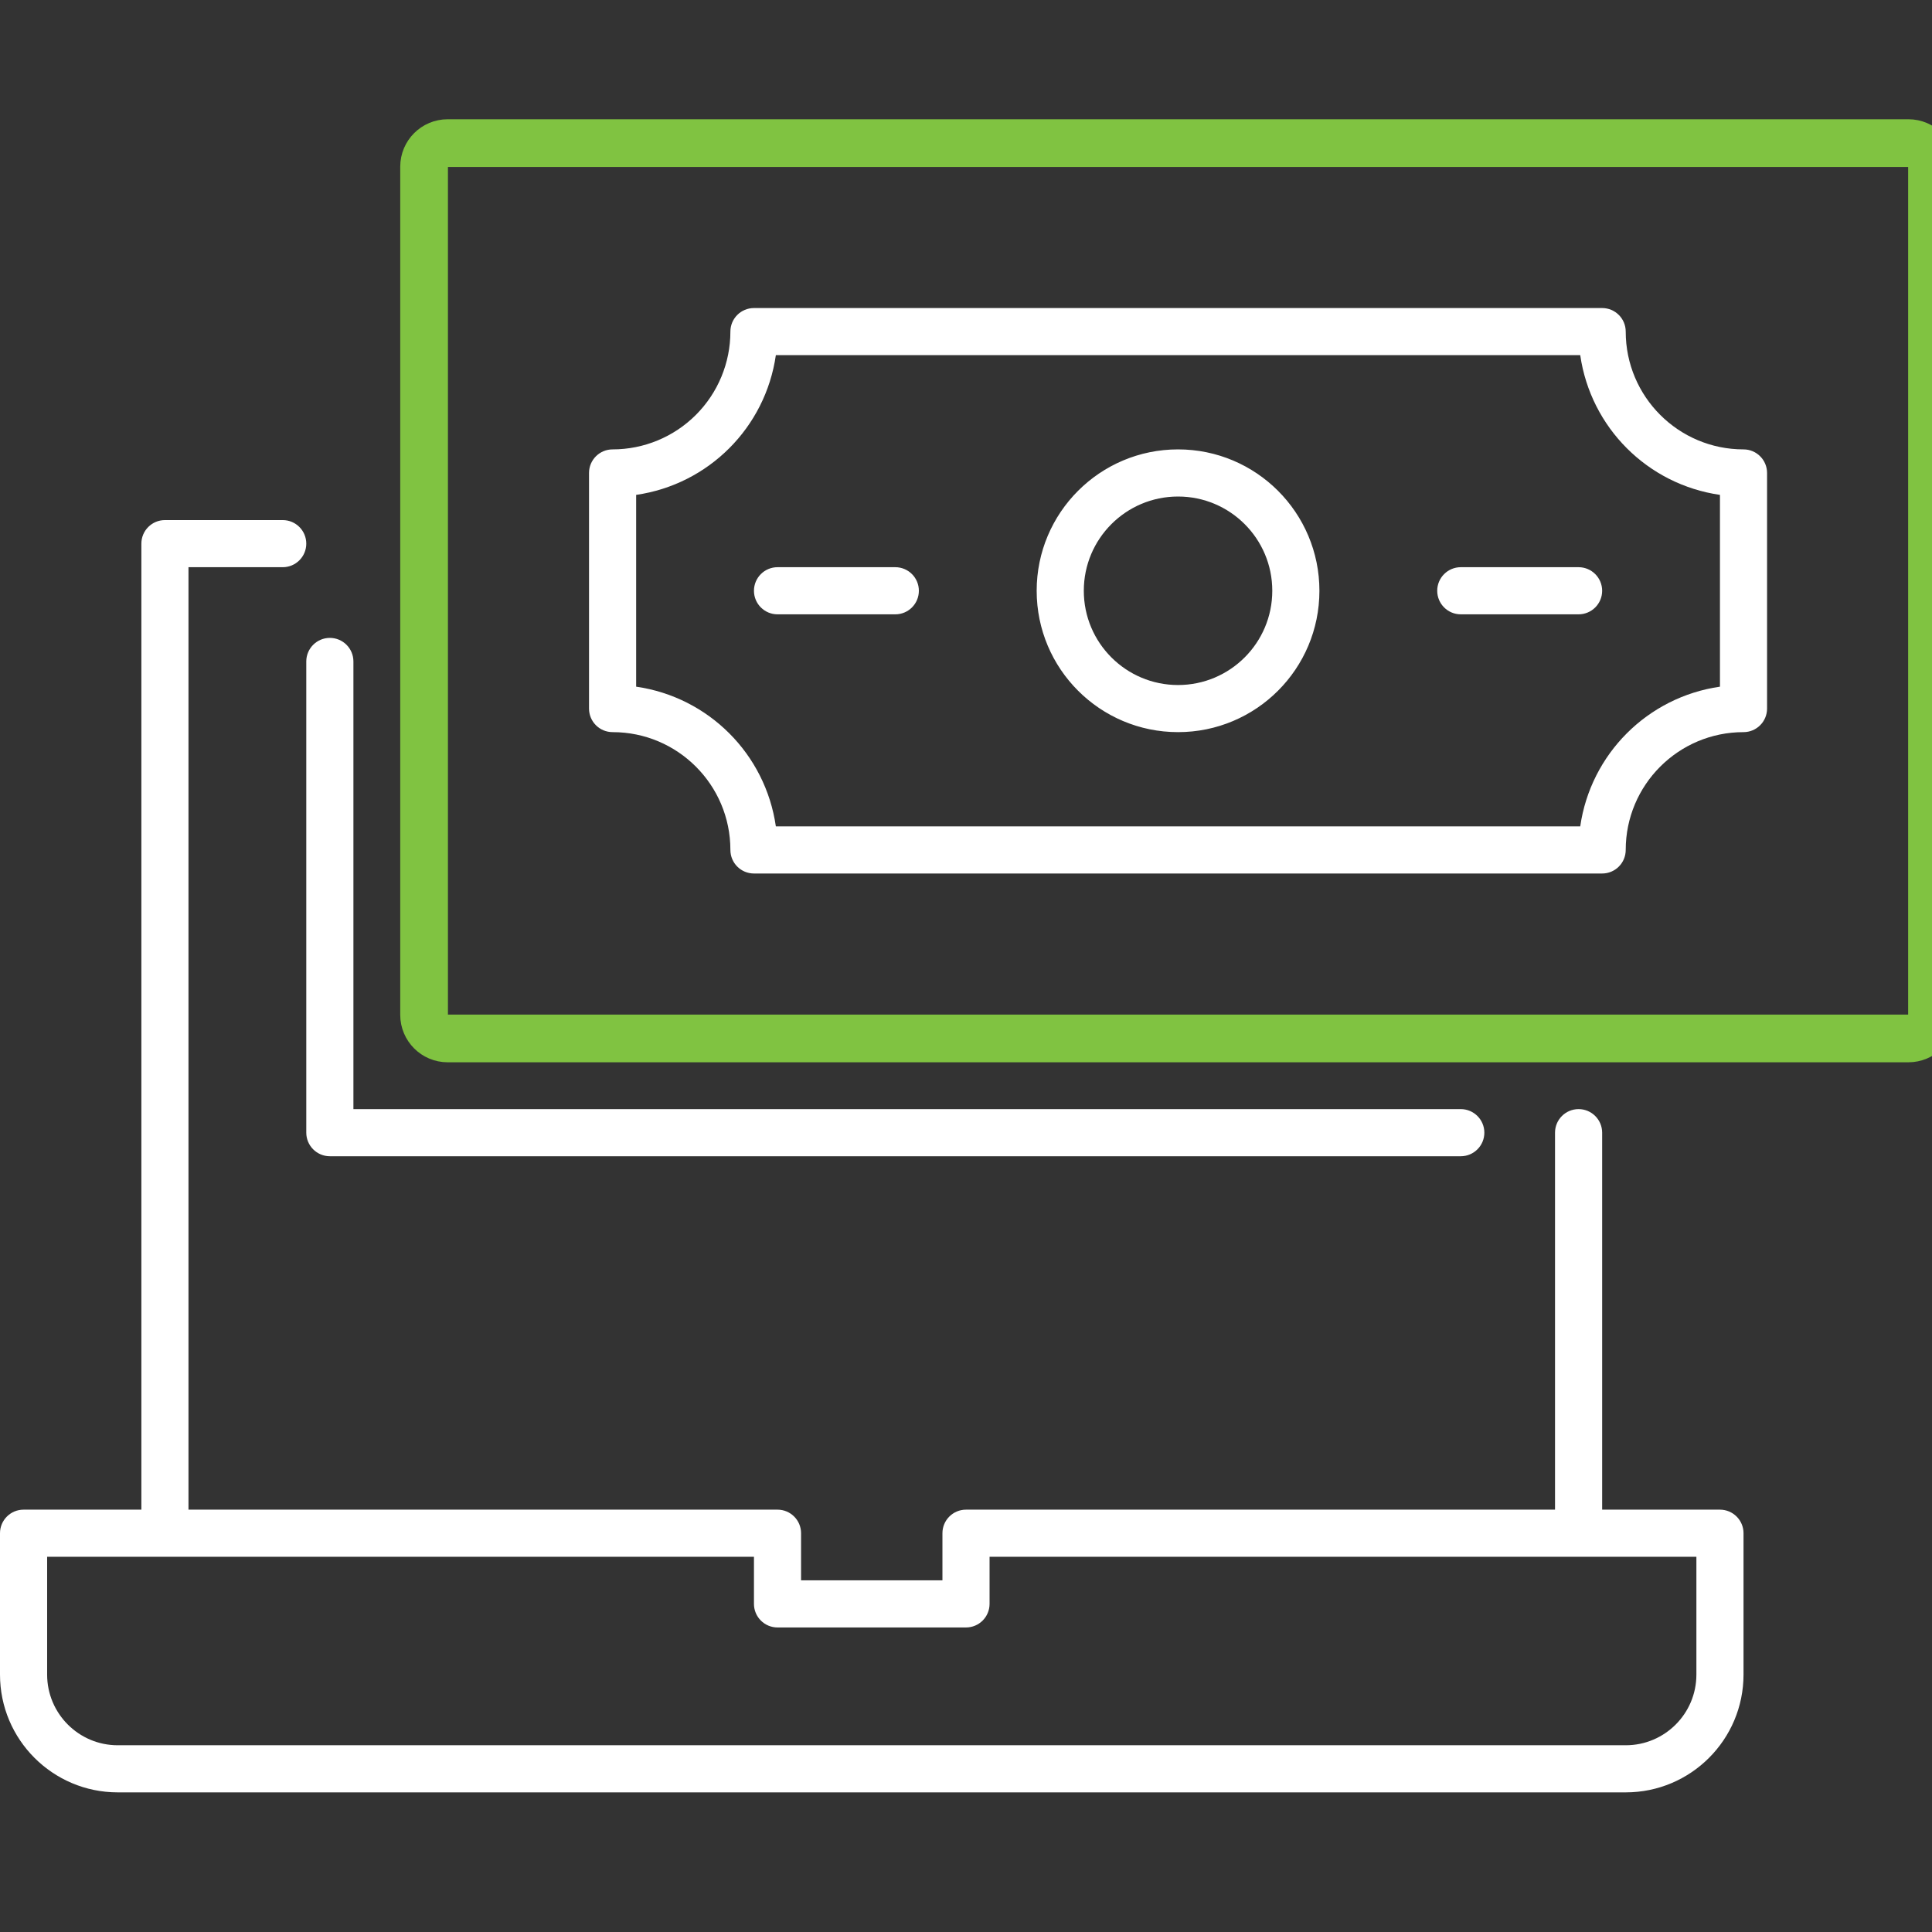
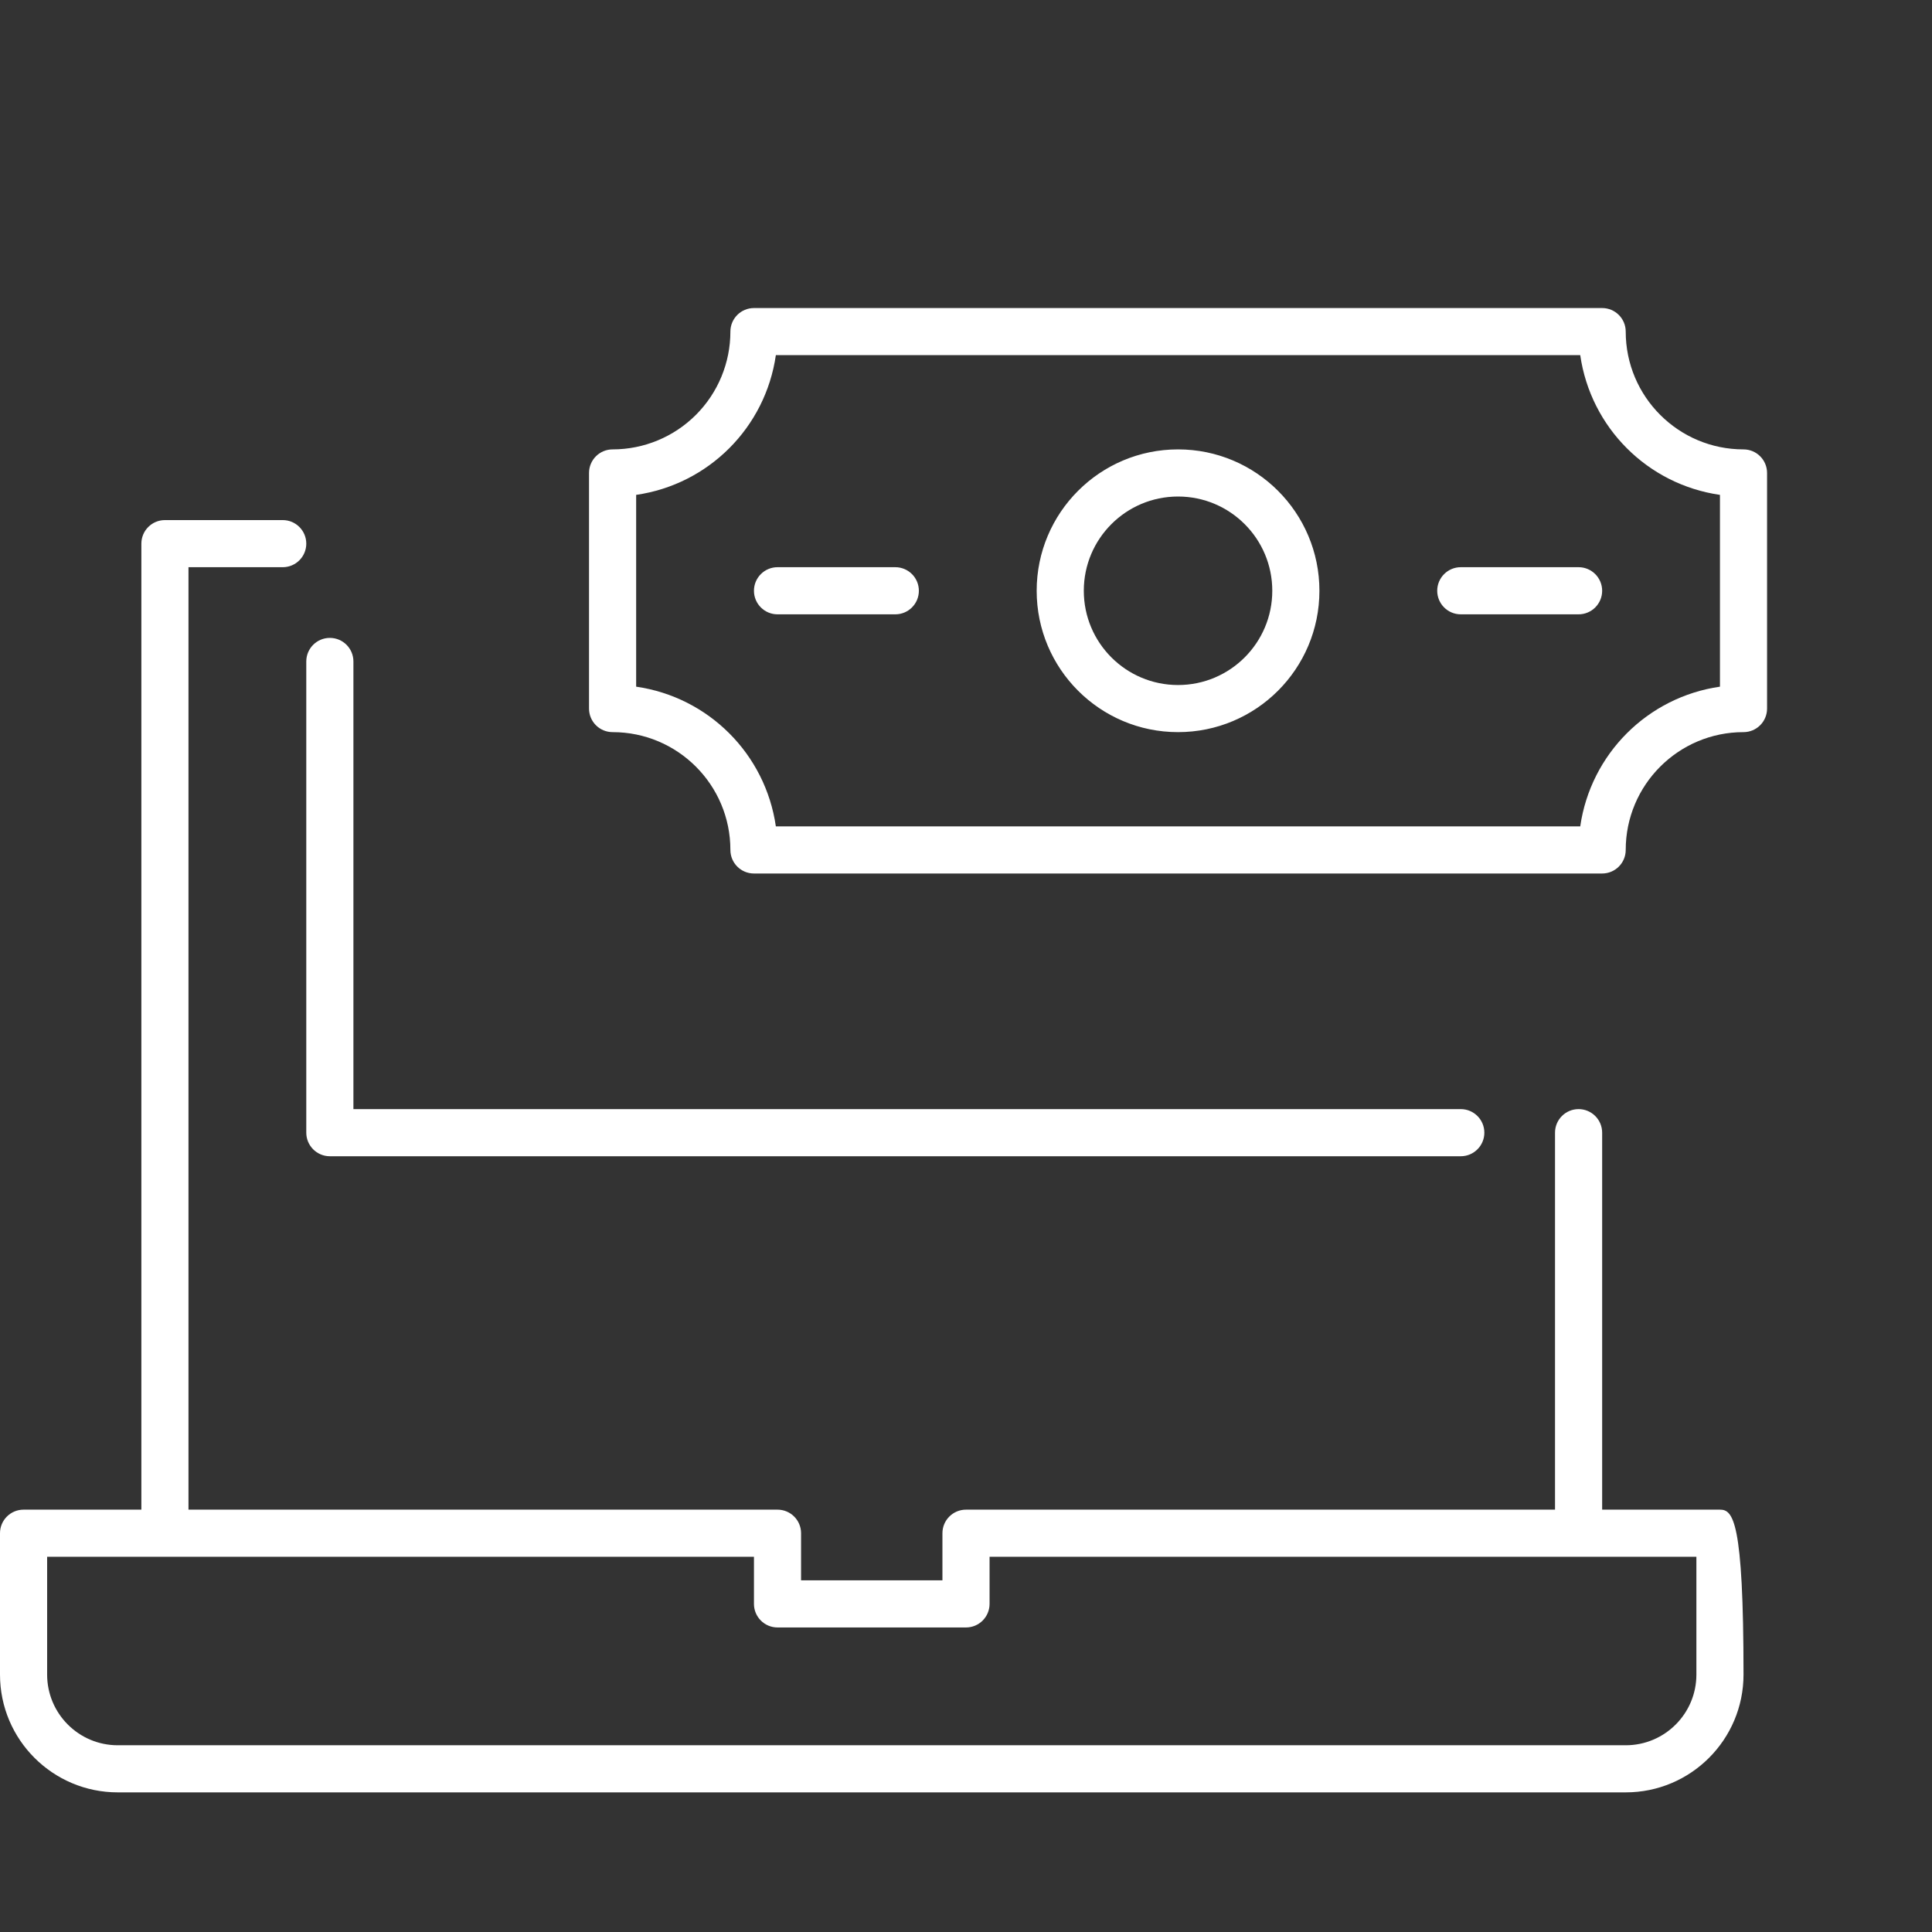
<svg xmlns="http://www.w3.org/2000/svg" width="81px" height="81px" viewBox="0 0 81 81" version="1.1">
  <rect x="0" y="0" width="81" height="81" fill="#333333" stroke="none" />
  <title>surcharges</title>
  <desc>Created with Sketch.</desc>
  <g id="surcharges" stroke="none" stroke-width="1" fill="none" fill-rule="evenodd">
    <g id="noun_online-money_1341181_FFFFFF" transform="translate(0, 6)" fill-rule="nonzero">
-       <path d="M80.012,0 L18.768,0 C18.223,0 17.78,0.442 17.78,0.988 L17.78,36.549 C17.78,37.094 18.223,37.537 18.768,37.537 L80.012,37.537 C80.558,37.537 81,37.094 81,36.549 L81,0.988 C81,0.442 80.558,0 80.012,0 Z" id="Path" stroke="#80C341" stroke-width="2" />
-       <path d="M4.939,69.146 L68.159,69.146 C70.886,69.146 73.098,66.935 73.098,64.207 L73.098,58.28 C73.098,57.735 72.655,57.293 72.11,57.293 L67.171,57.293 L67.171,41.488 C67.171,40.942 66.728,40.5 66.183,40.5 C65.637,40.5 65.195,40.942 65.195,41.488 L65.195,57.293 L40.5,57.293 C39.954,57.293 39.512,57.735 39.512,58.28 L39.512,60.256 L33.585,60.256 L33.585,58.28 C33.585,57.735 33.143,57.293 32.598,57.293 L7.902,57.293 L7.902,17.78 L11.854,17.78 C12.399,17.78 12.841,17.338 12.841,16.793 C12.841,16.247 12.399,15.805 11.854,15.805 L6.915,15.805 C6.369,15.805 5.927,16.247 5.927,16.793 L5.927,57.293 L0.988,57.293 C0.442,57.293 0,57.735 0,58.28 L0,64.207 C1.75469395e-15,66.935 2.211,69.146 4.939,69.146 Z M1.976,59.268 L31.61,59.268 L31.61,61.244 C31.61,61.789 32.052,62.232 32.598,62.232 L40.5,62.232 C41.046,62.232 41.488,61.789 41.488,61.244 L41.488,59.268 L71.122,59.268 L71.122,64.207 C71.122,65.844 69.795,67.171 68.159,67.171 L4.939,67.171 C3.302,67.171 1.976,65.844 1.976,64.207 L1.976,59.268 Z M25.683,24.695 C28.411,24.695 30.622,26.906 30.622,29.634 C30.622,30.18 31.064,30.622 31.61,30.622 L67.171,30.622 C67.716,30.622 68.159,30.18 68.159,29.634 C68.159,26.906 70.37,24.695 73.098,24.695 C73.643,24.695 74.085,24.253 74.085,23.707 L74.085,13.829 C74.085,13.284 73.643,12.841 73.098,12.841 C70.37,12.841 68.159,10.63 68.159,7.902 C68.159,7.357 67.716,6.915 67.171,6.915 L31.61,6.915 C31.064,6.915 30.622,7.357 30.622,7.902 C30.622,9.212 30.102,10.469 29.175,11.395 C28.249,12.321 26.993,12.841 25.683,12.841 C25.137,12.841 24.695,13.284 24.695,13.829 L24.695,23.707 C24.695,24.253 25.137,24.695 25.683,24.695 Z M26.671,14.748 C29.706,14.31 32.091,11.926 32.528,8.89 L66.252,8.89 C66.69,11.926 69.074,14.31 72.11,14.748 L72.11,22.789 C69.074,23.226 66.69,25.611 66.252,28.646 L32.528,28.646 C32.091,25.611 29.706,23.226 26.671,22.789 L26.671,14.748 Z M49.39,24.695 C52.664,24.695 55.317,22.042 55.317,18.768 C55.317,15.495 52.664,12.841 49.39,12.841 C46.117,12.841 43.463,15.495 43.463,18.768 C43.463,22.042 46.117,24.695 49.39,24.695 L49.39,24.695 Z M49.39,14.817 C51.572,14.817 53.341,16.586 53.341,18.768 C53.341,20.95 51.572,22.72 49.39,22.72 C47.208,22.72 45.439,20.95 45.439,18.768 C45.439,16.586 47.208,14.817 49.39,14.817 Z M31.61,18.768 C31.61,18.223 32.052,17.78 32.598,17.78 L37.537,17.78 C38.082,17.78 38.524,18.223 38.524,18.768 C38.524,19.314 38.082,19.756 37.537,19.756 L32.598,19.756 C32.052,19.756 31.61,19.314 31.61,18.768 Z M60.256,18.768 C60.256,18.223 60.698,17.78 61.244,17.78 L66.183,17.78 C66.728,17.78 67.171,18.223 67.171,18.768 C67.171,19.314 66.728,19.756 66.183,19.756 L61.244,19.756 C60.698,19.756 60.256,19.314 60.256,18.768 Z M14.817,21.732 L14.817,40.5 L61.244,40.5 C61.789,40.5 62.232,40.942 62.232,41.488 C62.232,42.033 61.789,42.476 61.244,42.476 L13.829,42.476 C13.284,42.476 12.841,42.033 12.841,41.488 L12.841,21.732 C12.841,21.186 13.284,20.744 13.829,20.744 C14.375,20.744 14.817,21.186 14.817,21.732 Z" id="Shape" fill="#FFFFFF" />
+       <path d="M4.939,69.146 L68.159,69.146 C70.886,69.146 73.098,66.935 73.098,64.207 C73.098,57.735 72.655,57.293 72.11,57.293 L67.171,57.293 L67.171,41.488 C67.171,40.942 66.728,40.5 66.183,40.5 C65.637,40.5 65.195,40.942 65.195,41.488 L65.195,57.293 L40.5,57.293 C39.954,57.293 39.512,57.735 39.512,58.28 L39.512,60.256 L33.585,60.256 L33.585,58.28 C33.585,57.735 33.143,57.293 32.598,57.293 L7.902,57.293 L7.902,17.78 L11.854,17.78 C12.399,17.78 12.841,17.338 12.841,16.793 C12.841,16.247 12.399,15.805 11.854,15.805 L6.915,15.805 C6.369,15.805 5.927,16.247 5.927,16.793 L5.927,57.293 L0.988,57.293 C0.442,57.293 0,57.735 0,58.28 L0,64.207 C1.75469395e-15,66.935 2.211,69.146 4.939,69.146 Z M1.976,59.268 L31.61,59.268 L31.61,61.244 C31.61,61.789 32.052,62.232 32.598,62.232 L40.5,62.232 C41.046,62.232 41.488,61.789 41.488,61.244 L41.488,59.268 L71.122,59.268 L71.122,64.207 C71.122,65.844 69.795,67.171 68.159,67.171 L4.939,67.171 C3.302,67.171 1.976,65.844 1.976,64.207 L1.976,59.268 Z M25.683,24.695 C28.411,24.695 30.622,26.906 30.622,29.634 C30.622,30.18 31.064,30.622 31.61,30.622 L67.171,30.622 C67.716,30.622 68.159,30.18 68.159,29.634 C68.159,26.906 70.37,24.695 73.098,24.695 C73.643,24.695 74.085,24.253 74.085,23.707 L74.085,13.829 C74.085,13.284 73.643,12.841 73.098,12.841 C70.37,12.841 68.159,10.63 68.159,7.902 C68.159,7.357 67.716,6.915 67.171,6.915 L31.61,6.915 C31.064,6.915 30.622,7.357 30.622,7.902 C30.622,9.212 30.102,10.469 29.175,11.395 C28.249,12.321 26.993,12.841 25.683,12.841 C25.137,12.841 24.695,13.284 24.695,13.829 L24.695,23.707 C24.695,24.253 25.137,24.695 25.683,24.695 Z M26.671,14.748 C29.706,14.31 32.091,11.926 32.528,8.89 L66.252,8.89 C66.69,11.926 69.074,14.31 72.11,14.748 L72.11,22.789 C69.074,23.226 66.69,25.611 66.252,28.646 L32.528,28.646 C32.091,25.611 29.706,23.226 26.671,22.789 L26.671,14.748 Z M49.39,24.695 C52.664,24.695 55.317,22.042 55.317,18.768 C55.317,15.495 52.664,12.841 49.39,12.841 C46.117,12.841 43.463,15.495 43.463,18.768 C43.463,22.042 46.117,24.695 49.39,24.695 L49.39,24.695 Z M49.39,14.817 C51.572,14.817 53.341,16.586 53.341,18.768 C53.341,20.95 51.572,22.72 49.39,22.72 C47.208,22.72 45.439,20.95 45.439,18.768 C45.439,16.586 47.208,14.817 49.39,14.817 Z M31.61,18.768 C31.61,18.223 32.052,17.78 32.598,17.78 L37.537,17.78 C38.082,17.78 38.524,18.223 38.524,18.768 C38.524,19.314 38.082,19.756 37.537,19.756 L32.598,19.756 C32.052,19.756 31.61,19.314 31.61,18.768 Z M60.256,18.768 C60.256,18.223 60.698,17.78 61.244,17.78 L66.183,17.78 C66.728,17.78 67.171,18.223 67.171,18.768 C67.171,19.314 66.728,19.756 66.183,19.756 L61.244,19.756 C60.698,19.756 60.256,19.314 60.256,18.768 Z M14.817,21.732 L14.817,40.5 L61.244,40.5 C61.789,40.5 62.232,40.942 62.232,41.488 C62.232,42.033 61.789,42.476 61.244,42.476 L13.829,42.476 C13.284,42.476 12.841,42.033 12.841,41.488 L12.841,21.732 C12.841,21.186 13.284,20.744 13.829,20.744 C14.375,20.744 14.817,21.186 14.817,21.732 Z" id="Shape" fill="#FFFFFF" />
    </g>
  </g>
</svg>